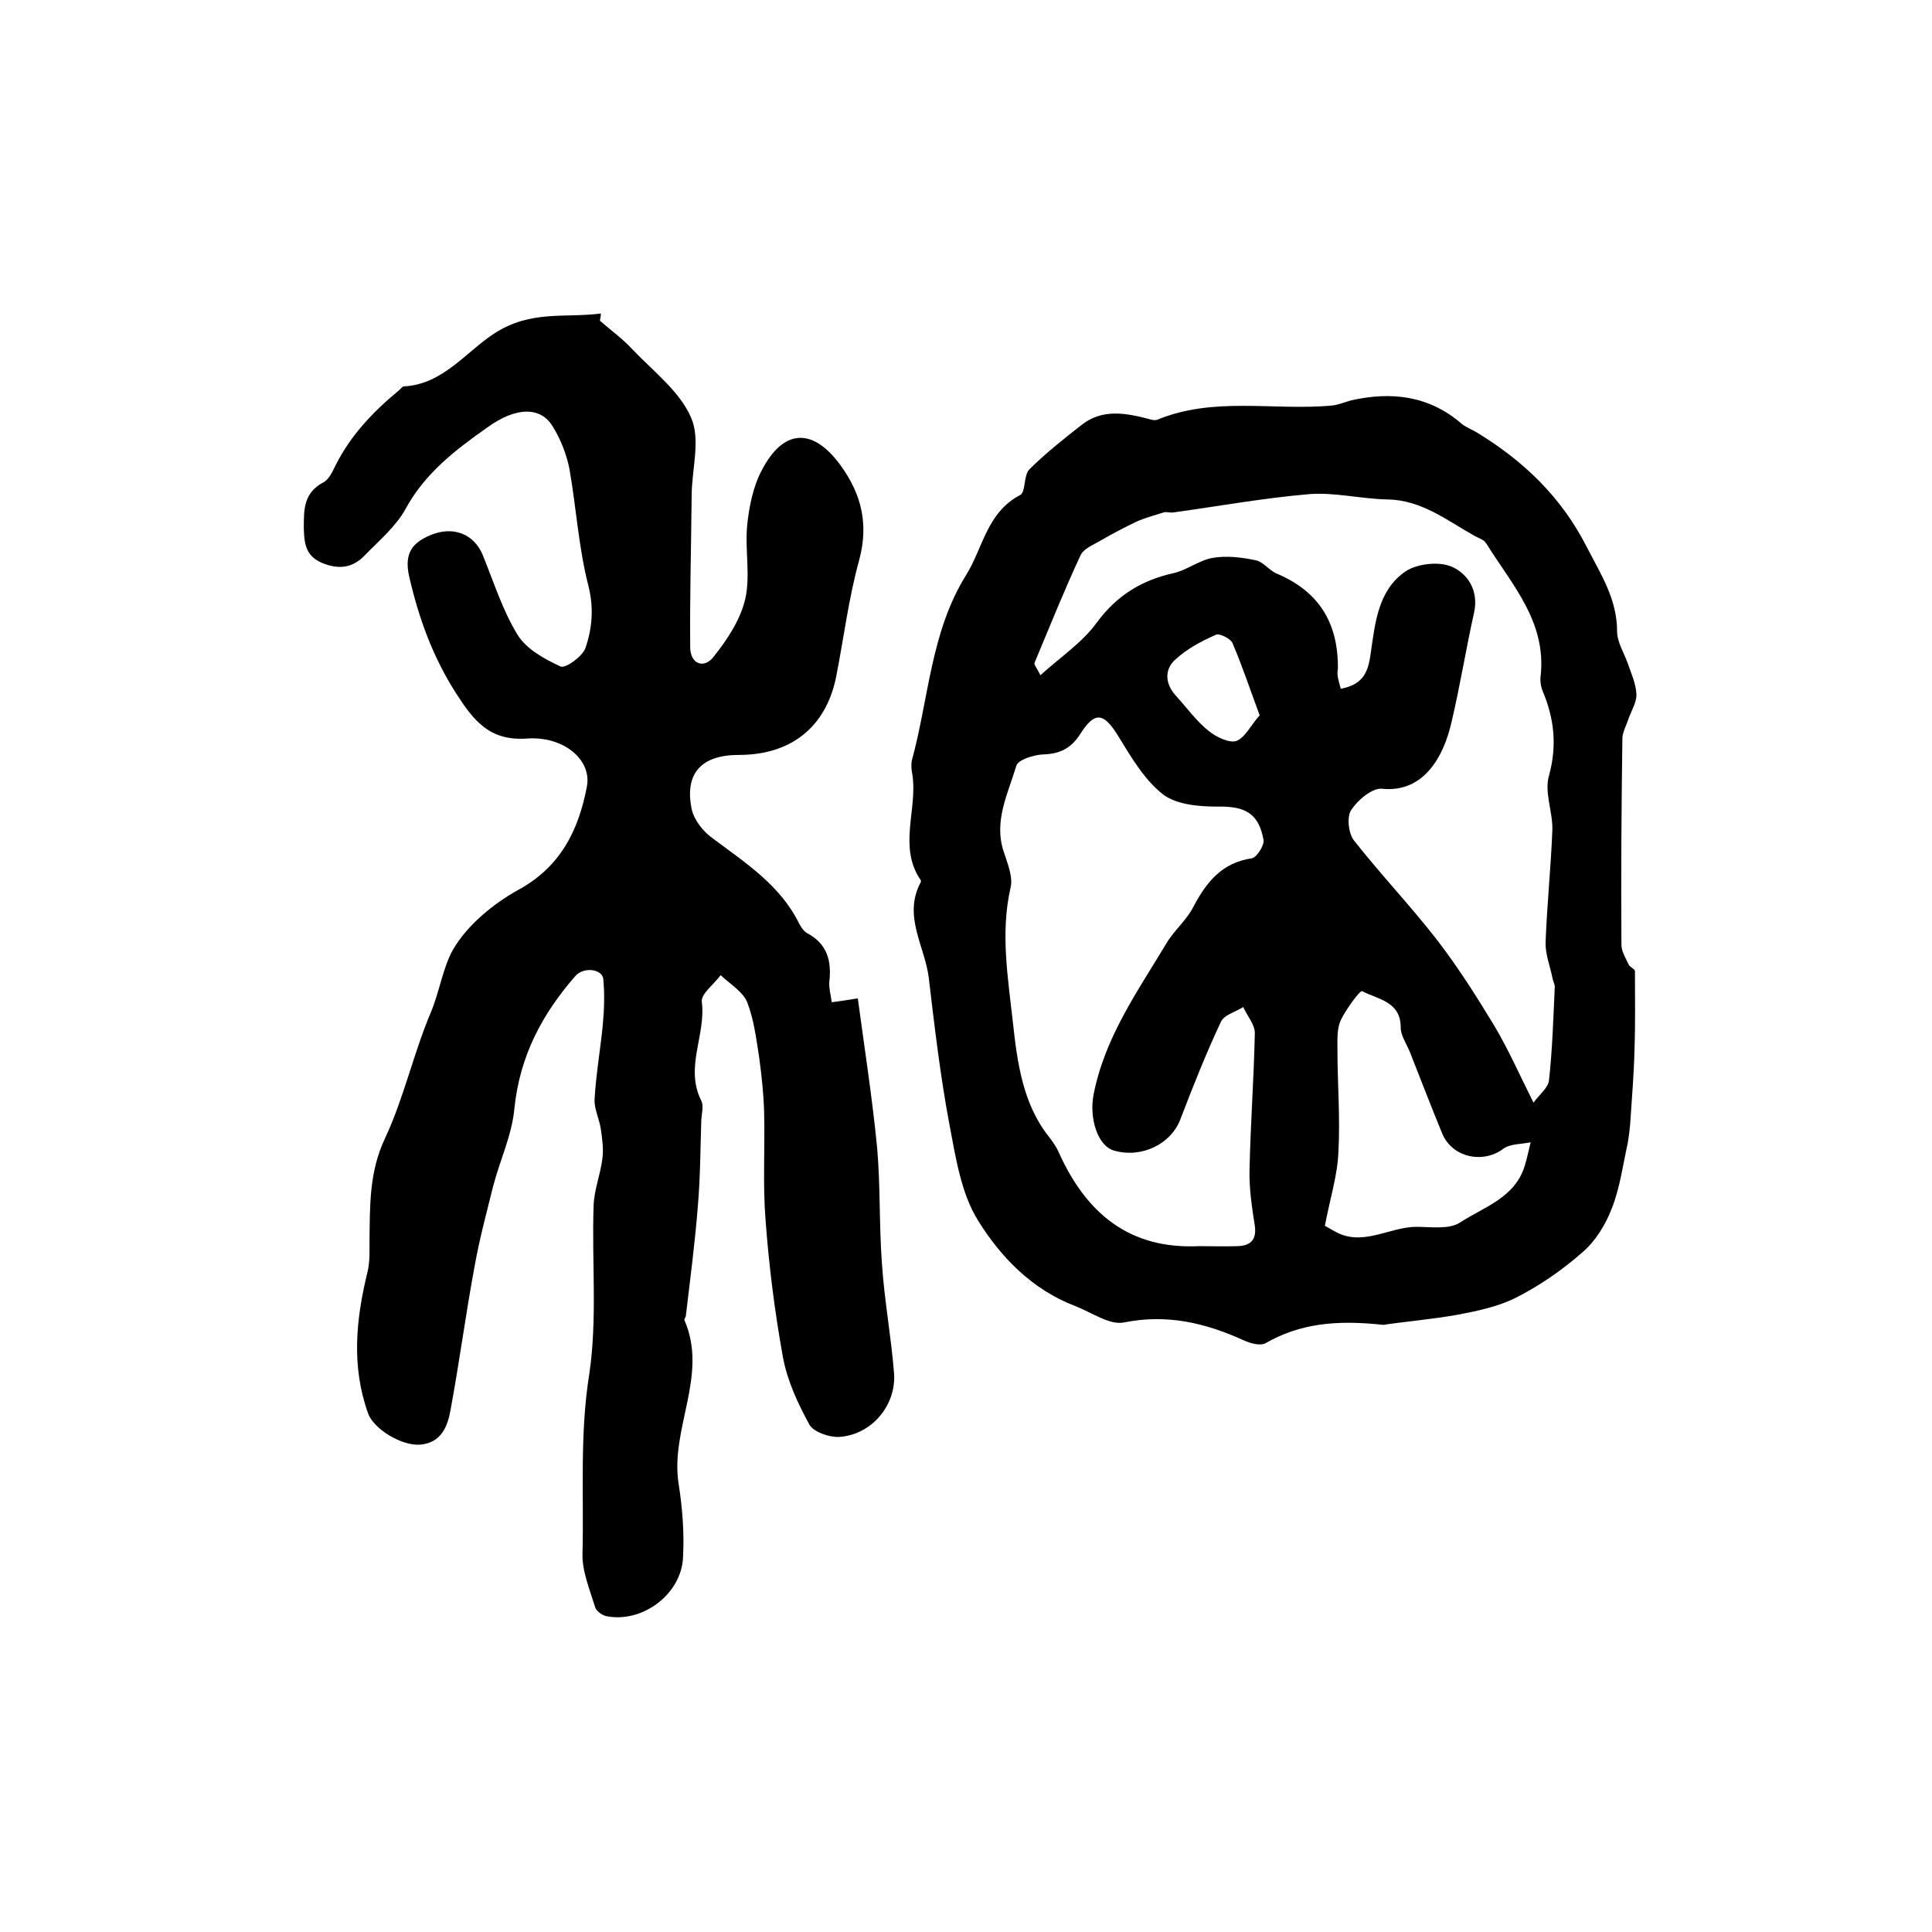
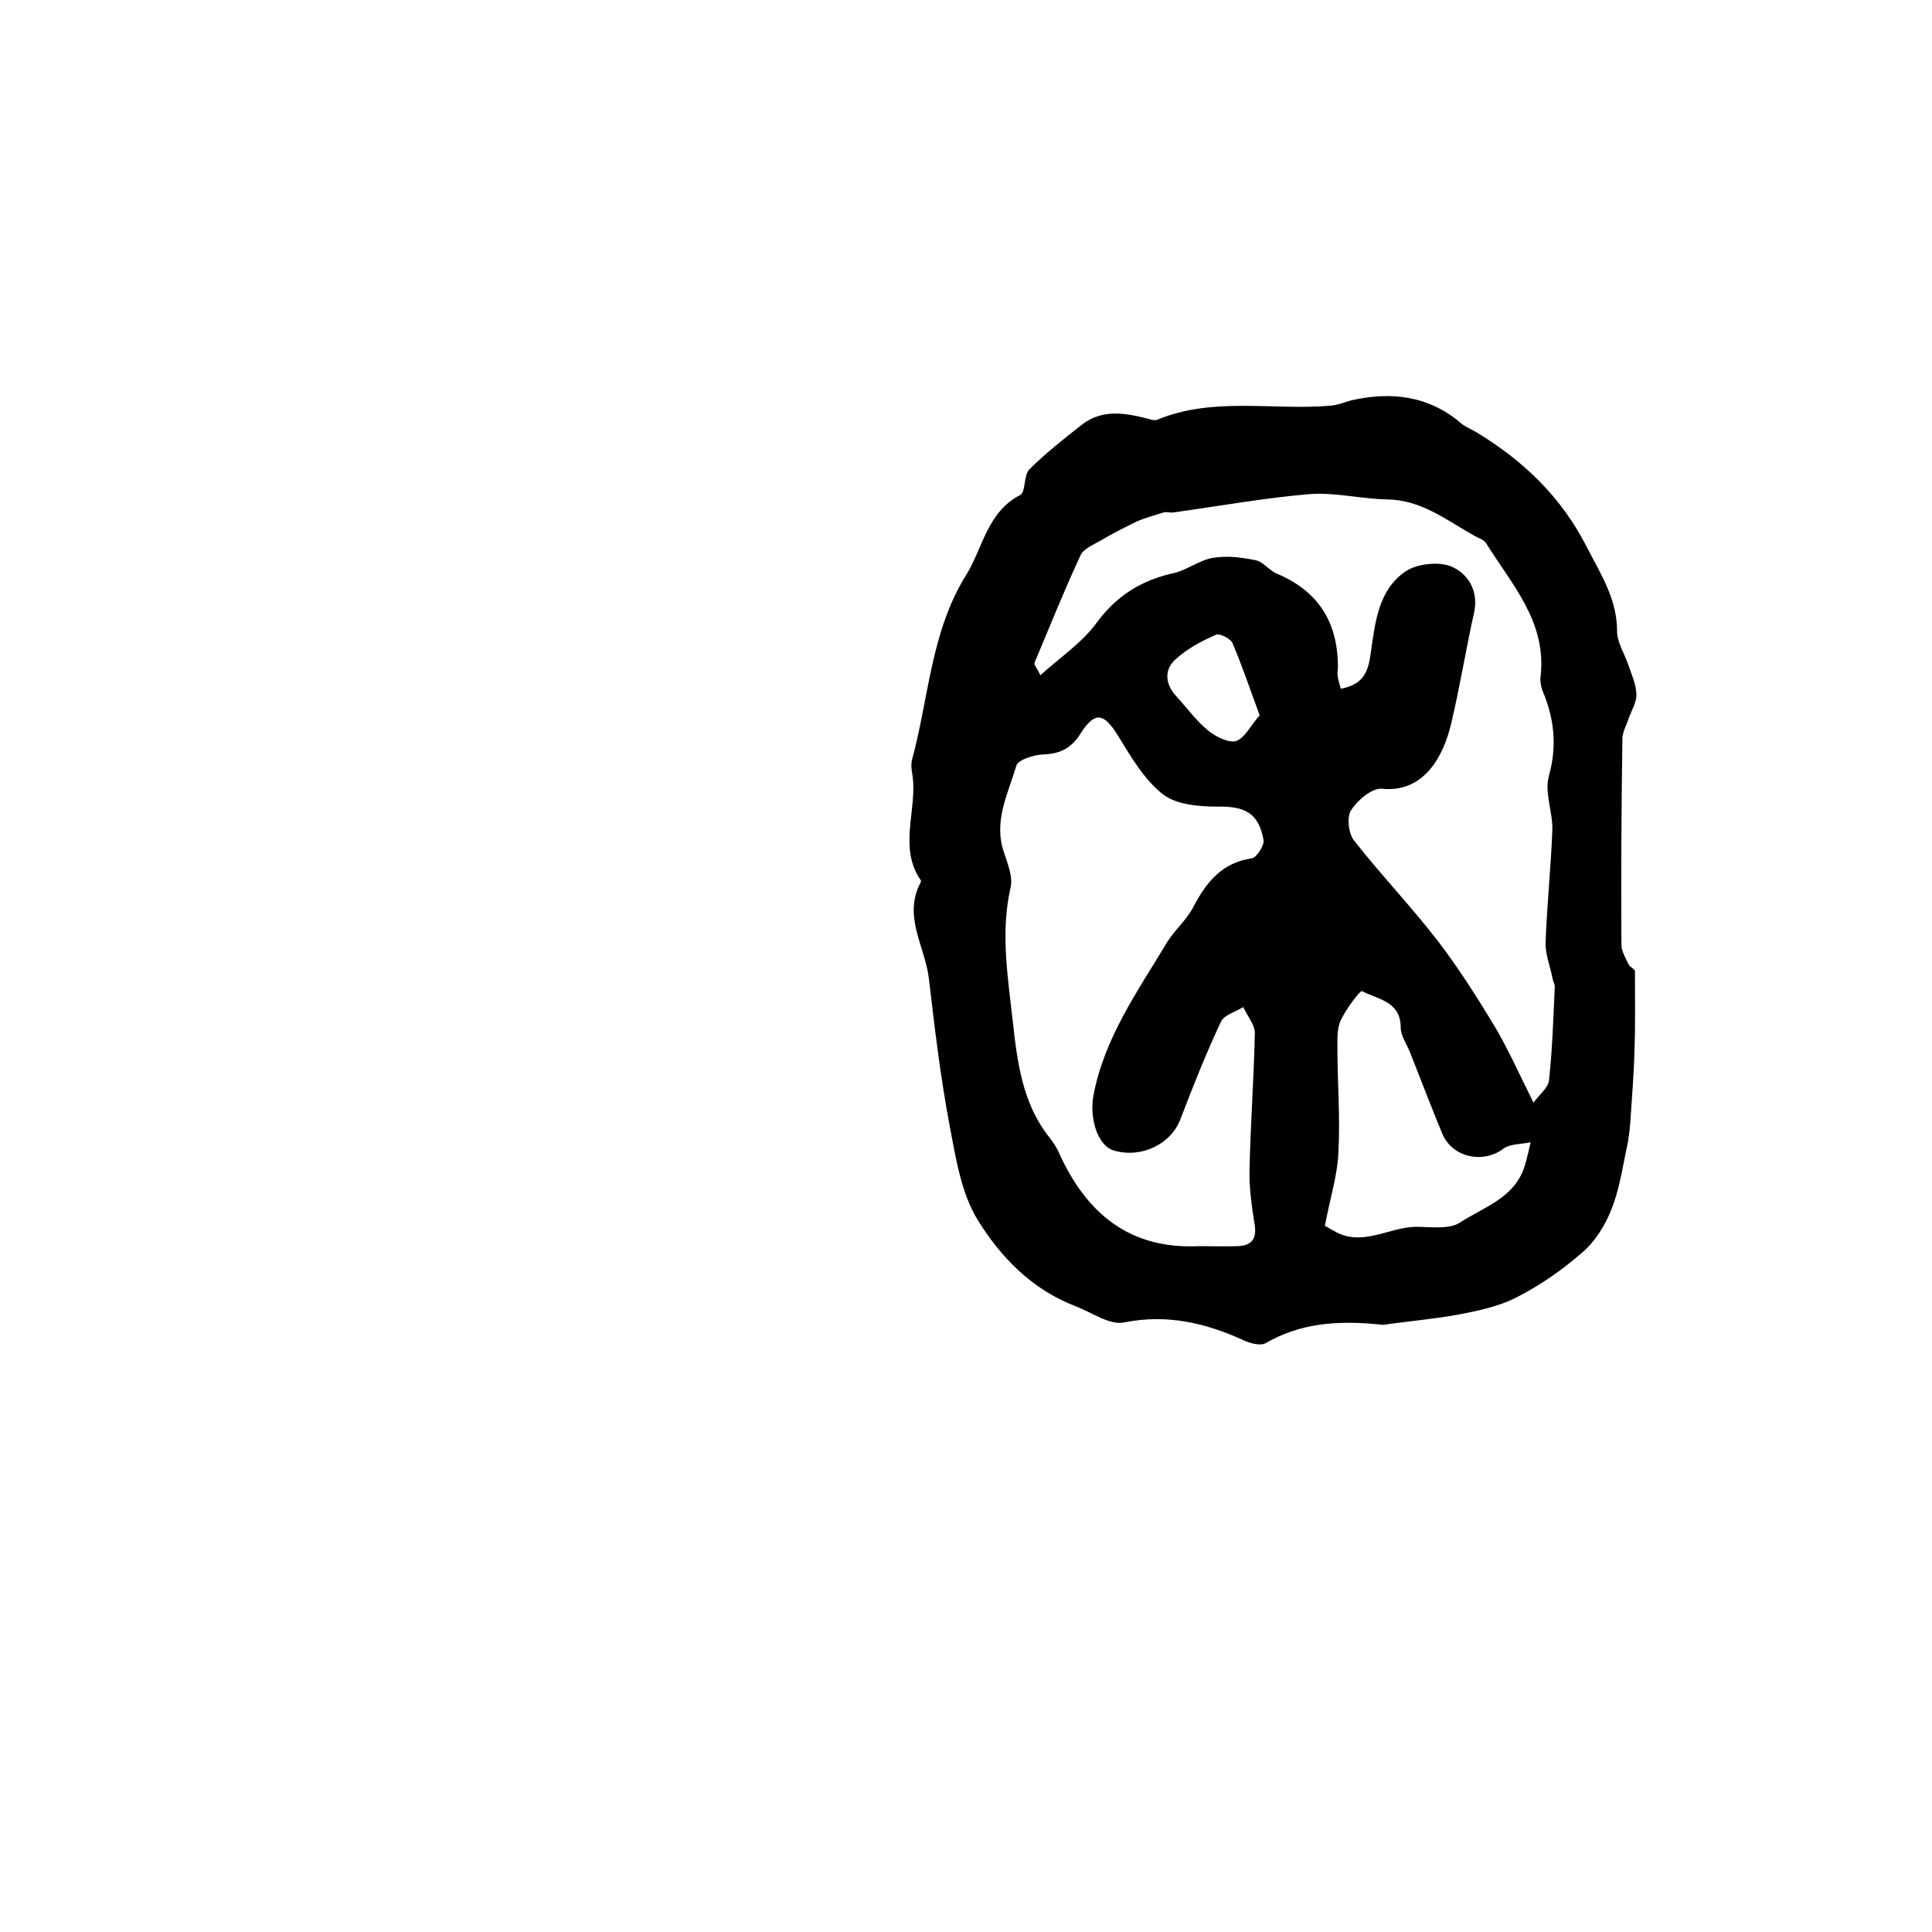
<svg xmlns="http://www.w3.org/2000/svg" version="1.1" id="图层_1" x="0px" y="0px" viewBox="0 0 400 400" style="enable-background:new 0 0 400 400;" xml:space="preserve">
  <style type="text/css">
	.st0{fill:#FFFFFF;}
</style>
  <g>
    <path d="M286.4,274.3c-10-1.1-17.4-0.2-24.4,3.8c-1.1,0.6-3.2,0-4.5-0.6c-7.9-3.6-15.9-5.5-24.8-3.7c-3,0.6-6.7-2.1-10.1-3.4   c-8.9-3.4-15.4-10.1-20.1-17.7c-3.5-5.6-4.6-12.9-5.9-19.7c-1.9-10.1-3.1-20.3-4.3-30.5c-0.8-6.6-5.4-12.8-1.7-19.8   c0.1-0.1,0.1-0.4,0-0.5c-4.7-6.9-0.6-14.6-1.7-21.8c-0.2-1-0.3-2.1-0.1-3c3.5-12.8,3.9-26.6,11.2-38.3c3.5-5.6,4.3-13,11.2-16.6   c1.2-0.6,0.7-4.1,1.9-5.3c3.3-3.3,7.1-6.3,10.8-9.2c4.3-3.4,9.1-2.5,13.8-1.3c0.6,0.2,1.4,0.4,1.9,0.2c11.6-4.8,23.9-1.9,35.8-2.9   c1.5-0.1,2.9-0.7,4.3-1.1c8.4-1.9,16.2-1,23,4.9c0.9,0.7,2,1.1,3,1.7c9.7,5.9,17.6,13.4,22.9,23.9c2.9,5.6,6.2,10.7,6.2,17.3   c0,2.2,1.4,4.4,2.2,6.6c0.7,2.1,1.7,4.2,1.8,6.4c0.1,1.7-1.1,3.5-1.7,5.3c-0.4,1.2-1.1,2.5-1.2,3.7c-0.2,14.3-0.3,28.6-0.2,42.9   c0,1.4,0.9,2.8,1.5,4.1c0.3,0.6,1.3,0.9,1.3,1.4c0,5.4,0.1,10.8-0.1,16.3c-0.1,4.7-0.5,9.4-0.8,14c-0.1,1.8-0.3,3.5-0.6,5.3   c-1,4.5-1.6,9.2-3.3,13.5c-1.3,3.4-3.4,6.8-6.1,9.1c-4.1,3.6-8.7,6.8-13.6,9.3c-3.7,1.9-8,2.8-12.2,3.6   C296.1,273.2,290.2,273.7,286.4,274.3z M277.6,142.6c4.9-0.9,5.7-3.8,6.2-7.4c0.9-6.2,1.5-13,7.2-16.9c2.4-1.6,6.9-2.1,9.5-1   c3.3,1.4,5.7,4.9,4.7,9.5c-1.7,7.6-2.9,15.2-4.7,22.8c-1.6,7-5.7,14.6-14.4,13.7c-2-0.2-5.1,2.4-6.4,4.5c-0.9,1.4-0.5,4.9,0.7,6.3   c5.5,7,11.7,13.5,17.2,20.6c4.3,5.6,8.1,11.6,11.8,17.7c2.9,4.9,5.2,10.1,8.1,15.9c1.1-1.6,3-3,3.2-4.6c0.7-6.4,0.9-12.9,1.2-19.4   c0-0.6-0.4-1.2-0.5-1.9c-0.5-2.5-1.5-4.9-1.4-7.4c0.3-7.8,1.1-15.5,1.4-23.2c0.1-3.7-1.7-7.8-0.7-11.2c1.7-6.2,1.1-11.8-1.3-17.5   c-0.4-1-0.6-2.3-0.4-3.4c1.1-11.1-6-18.7-11.3-27.2c-0.5-0.8-1.6-1.1-2.5-1.6c-5.7-3.2-10.9-7.4-18-7.5c-5.4-0.1-10.8-1.5-16.1-1.1   c-9.4,0.8-18.8,2.5-28.2,3.8c-0.7,0.1-1.4-0.2-2,0c-1.9,0.6-3.8,1.1-5.6,1.9c-2.5,1.2-5,2.5-7.4,3.9c-1.5,0.9-3.6,1.7-4.2,3.1   c-3.4,7.3-6.4,14.8-9.5,22.2c-0.2,0.4,0.5,1.1,1.2,2.6c4.2-3.8,8.6-6.7,11.6-10.8c4.1-5.6,9.2-8.8,15.8-10.3   c2.9-0.6,5.4-2.7,8.3-3.2c2.9-0.5,6-0.1,8.9,0.5c1.5,0.3,2.7,2,4.2,2.7c8.9,3.7,12.9,10.3,12.8,19.8   C276.7,139.8,277.2,141.1,277.6,142.6z M248.3,258c2.7,0,5.3,0.1,8,0c2.5-0.1,3.9-1.2,3.5-4.2c-0.6-3.8-1.2-7.8-1.1-11.6   c0.2-9.4,0.9-18.9,1.1-28.3c0-1.8-1.6-3.6-2.4-5.4c-1.6,1-3.9,1.6-4.6,3c-3.1,6.6-5.8,13.4-8.4,20.2c-1.9,5.1-8,8.2-13.8,6.5   c-3.4-1-5.1-6.8-4.2-11.5c2.3-11.9,9.1-21.4,15.1-31.4c1.6-2.7,4.2-4.8,5.6-7.6c2.7-5.1,5.9-9.1,12.1-10c1-0.2,2.6-2.7,2.4-3.8   c-1-5.6-3.9-7-9.5-6.9c-3.9,0-8.6-0.4-11.4-2.6c-3.9-3.1-6.6-7.8-9.3-12.2c-2.9-4.6-4.7-5-7.7-0.3c-1.9,3-4.2,4.2-7.8,4.3   c-1.9,0.1-5.2,1.1-5.5,2.4c-1.7,5.7-4.7,11.4-2.6,17.7c0.8,2.5,2,5.3,1.4,7.6c-2.1,9.3-0.5,18.6,0.5,27.7c0.9,8.2,2,16.9,7.5,23.8   c0.8,1,1.6,2.2,2.1,3.4C225,251.3,233.9,258.7,248.3,258z M274.3,253.8c-0.2-0.1,0.8,0.4,1.8,1c5.8,3.5,11.3-0.7,17-0.8   c3.1,0,6.9,0.6,9.2-0.9c4.9-3.2,11.4-5.1,13.4-11.8c0.5-1.6,0.8-3.2,1.2-4.8c-1.9,0.4-4.2,0.3-5.6,1.3c-4.2,3.2-10.6,1.9-12.7-3.1   c-2.3-5.6-4.5-11.3-6.7-16.9c-0.7-1.7-1.9-3.4-1.9-5.1c0-5.4-4.8-5.8-8-7.5c-0.4-0.2-3.3,3.7-4.4,6c-0.8,1.7-0.7,3.9-0.7,5.9   c0,7.2,0.6,14.3,0.2,21.5C276.9,243.4,275.4,248,274.3,253.8z M260.8,148.1c-2-5.4-3.6-10.2-5.6-14.9c-0.4-1-2.7-2.1-3.4-1.8   c-3,1.3-6,2.9-8.4,5.1c-2.4,2.1-2.2,5.1,0.1,7.6c2.2,2.4,4.2,5.2,6.7,7.2c1.6,1.3,4.3,2.6,5.8,2.1   C257.8,152.7,259,150.1,260.8,148.1z" />
-     <path d="M124.2,66.4c2.3,2,4.8,3.8,6.8,6c4.3,4.5,9.8,8.7,12.1,14.1c2,4.6,0.1,10.7,0.1,16.2c-0.1,10.4-0.4,20.9-0.3,31.3   c0,3.5,2.9,4.6,4.9,1.9c2.8-3.5,5.5-7.6,6.5-11.9c1.1-4.9-0.1-10.2,0.4-15.3c0.4-3.8,1.2-7.9,3-11.3c4.5-8.7,10.6-8.9,16.3-1.1   c4.3,5.9,5.9,12.1,3.9,19.6c-2.2,7.9-3.2,16.2-4.8,24.3c-2.1,10.3-9.3,16.1-20.1,16.1c-7.8,0-11.3,3.8-9.8,11.2   c0.5,2.3,2.4,4.7,4.4,6.1c6.8,5.1,14,9.7,17.9,17.7c0.4,0.7,0.9,1.5,1.6,1.9c4.2,2.2,5.1,5.8,4.6,10.1c-0.1,1.3,0.3,2.6,0.5,4.2   c1.6-0.2,2.9-0.4,5.4-0.8c1.4,10.4,3,20.7,4,30.9c0.7,8,0.4,16.1,1,24.1c0.5,7.5,1.9,15,2.5,22.6c0.5,6.7-4.7,12.8-11.4,13.2   c-2,0.1-5.2-1-6.1-2.5c-2.4-4.4-4.6-9.1-5.5-14c-1.7-9.4-2.9-18.9-3.6-28.4c-0.6-7.4-0.1-15-0.3-22.4c-0.1-3.7-0.5-7.4-1-11.1   c-0.6-3.9-1.1-8-2.5-11.6c-0.9-2.2-3.6-3.8-5.5-5.6c-1.4,1.9-4.1,3.9-3.9,5.5c0.9,6.9-3.6,13.6-0.1,20.5c0.5,1,0.1,2.6,0,3.9   c-0.2,5.9-0.2,11.8-0.7,17.7c-0.6,7.7-1.6,15.3-2.5,22.9c0,0.3-0.4,0.7-0.3,0.9c5,11.5-3,22.5-1.2,33.9c0.8,5.1,1.2,10.3,0.9,15.5   c-0.5,7.5-8.5,13.4-15.9,11.9c-0.9-0.2-2.1-1.1-2.3-1.9c-1.1-3.6-2.7-7.4-2.6-11c0.3-12.4-0.6-24.7,1.4-37.2   c1.7-11.4,0.5-23.2,0.9-34.9c0.1-3.2,1.4-6.4,1.8-9.6c0.3-2,0-4.1-0.3-6.2c-0.3-2.1-1.4-4.2-1.3-6.2c0.3-5.2,1.2-10.3,1.7-15.4   c0.3-3.2,0.4-6.4,0.1-9.5c-0.2-2.1-4.1-2.6-5.8-0.6c-6.9,7.9-11.5,16.6-12.6,27.4c-0.5,5.5-3,10.7-4.4,16.1   c-1.4,5.6-2.9,11.2-3.9,16.9c-1.8,9.7-3.1,19.6-4.9,29.3c-0.6,3.5-1.9,6.9-6.3,7.3c-3.9,0.3-9.7-3.3-10.8-6.5   c-3.5-9.8-2.5-19.5-0.1-29.3c0.5-2.1,0.4-4.3,0.4-6.4c0.1-7.2-0.1-14.2,3.2-21.2c3.9-8.3,5.9-17.6,9.5-26.1c1.8-4.3,2.5-9.3,4.6-13   c2.9-5,8.2-9.4,13.4-12.3c8.9-4.8,12.6-12.5,14.3-21.4c1.1-5.5-4.7-10.5-12.3-10c-7.9,0.6-11.2-3.8-14.8-9.4   c-4.8-7.5-7.7-15.5-9.7-24.2c-1.1-5,0.9-7,4.4-8.5c4.8-2,9-0.2,10.8,4c2.3,5.6,4.1,11.5,7.3,16.7c1.8,2.9,5.6,5,8.9,6.5   c1,0.4,4.4-2,5.1-3.8c1.4-4.1,1.8-8.3,0.6-13c-2-7.8-2.5-16.1-3.9-24.1c-0.6-3-1.8-6.1-3.4-8.7c-2.5-4.3-7.7-4.2-13.6,0.1   C94.2,93.2,88,98,84,105.3c-2,3.7-5.5,6.6-8.5,9.7c-2.4,2.5-5.2,3-8.7,1.6c-3.4-1.4-3.8-3.8-3.9-7.1c0-3.9-0.1-7.4,4-9.6   c1.2-0.6,1.9-2.2,2.6-3.6c3.1-6.2,7.8-11.1,13-15.4c0.4-0.3,0.8-0.9,1.1-0.9c8.1-0.4,12.9-7.2,18.8-11c7.6-4.9,14.7-3.1,22-4.1   C124.4,65.4,124.3,65.9,124.2,66.4z" />
  </g>
</svg>